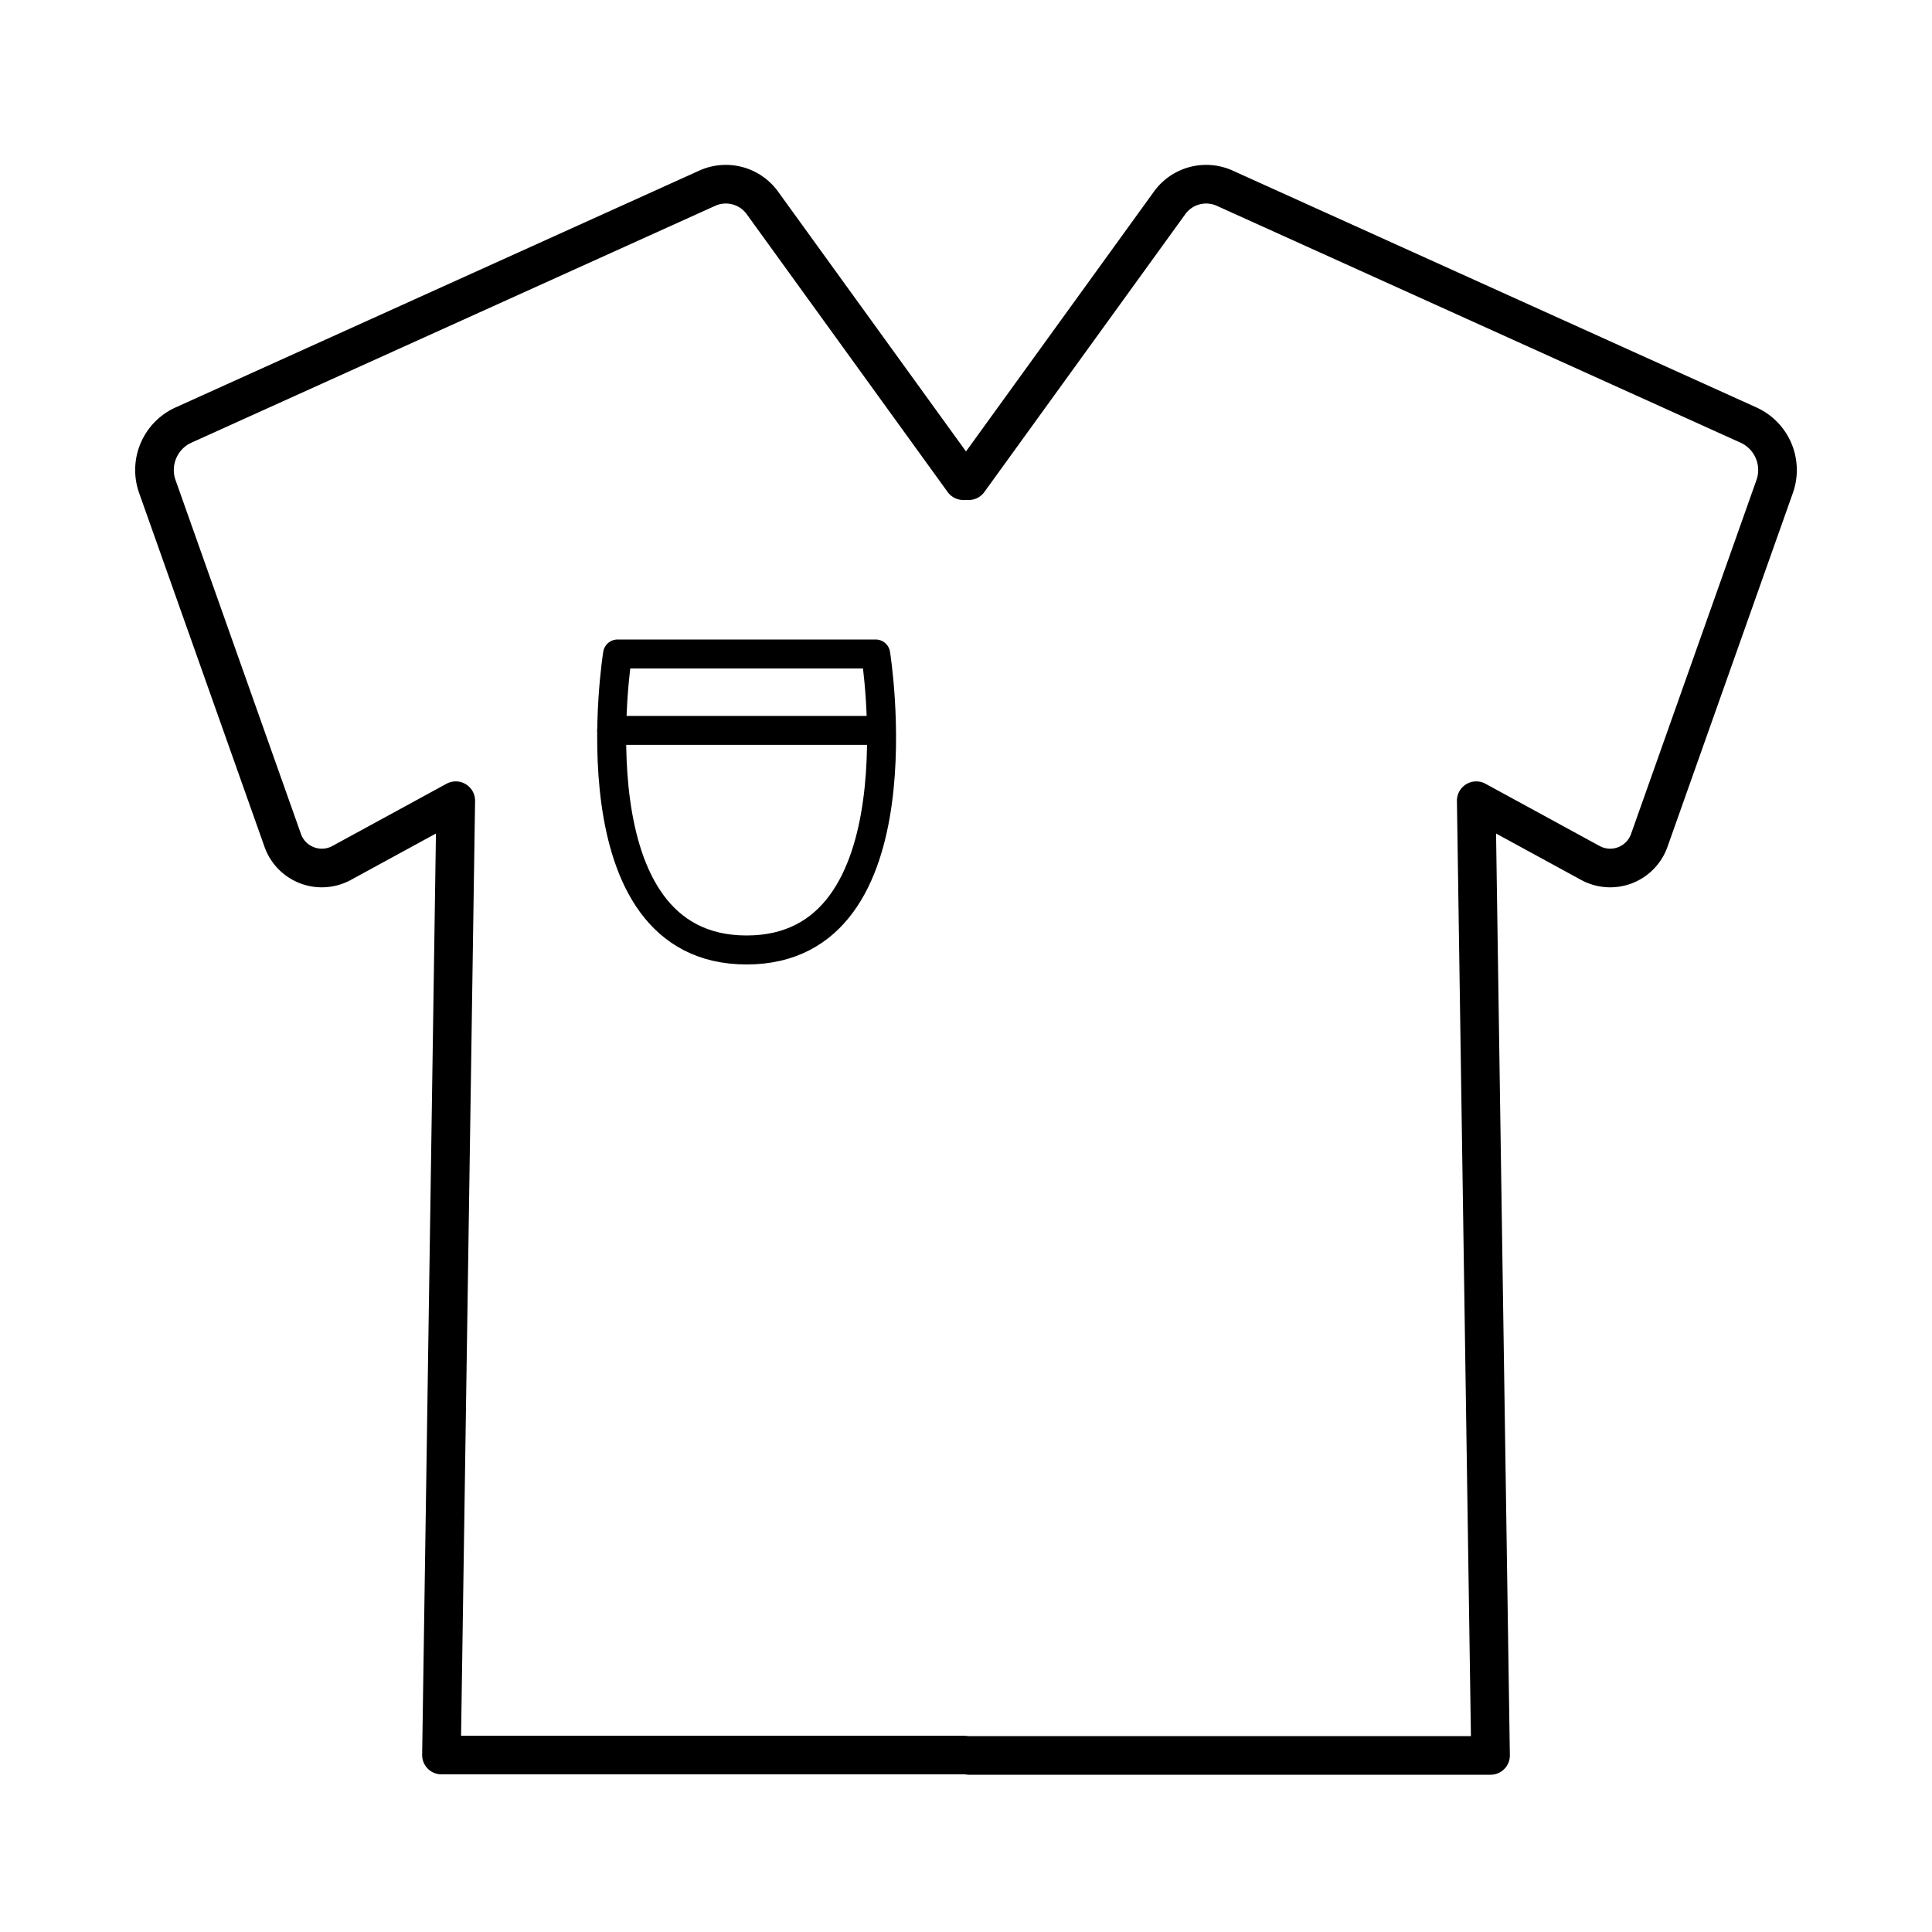
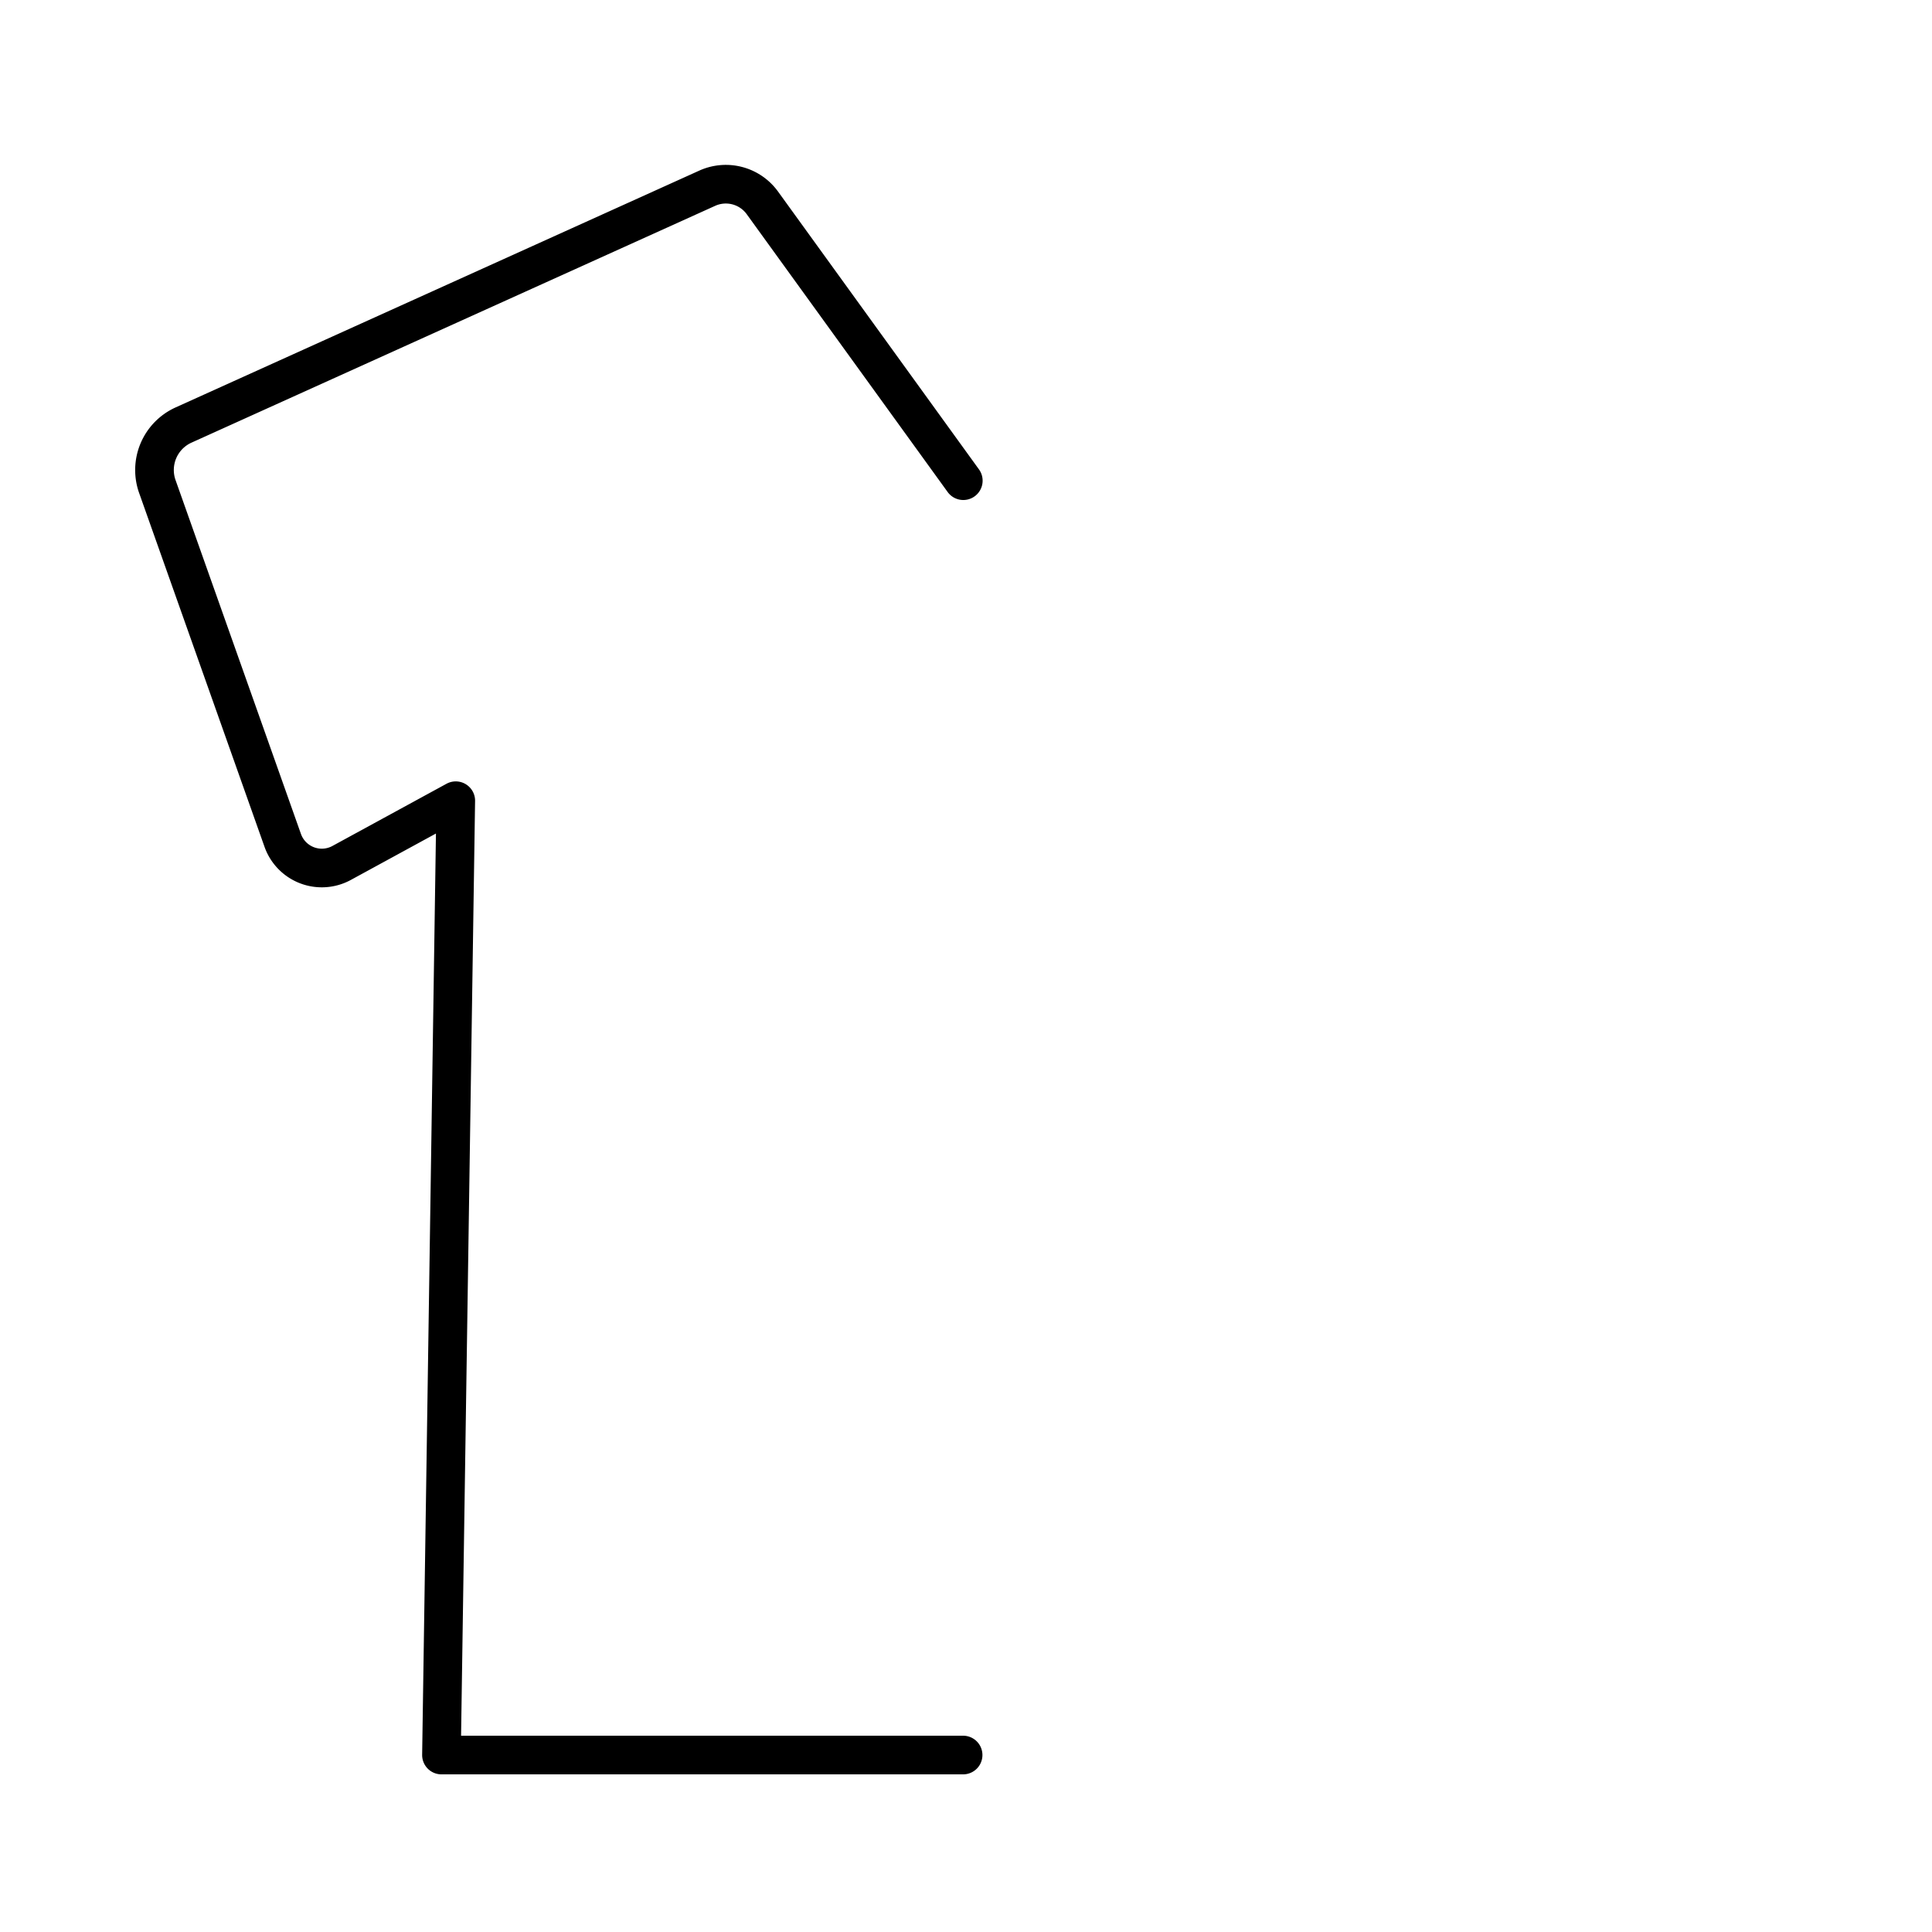
<svg xmlns="http://www.w3.org/2000/svg" viewBox="0 0 200 200" data-name="Layer 1" id="Layer_1">
  <defs>
    <style>.cls-1,.cls-2{fill:none;stroke:#000;stroke-linecap:round;stroke-linejoin:round;}.cls-1{stroke-width:4px;}.cls-2{stroke-width:3px;}</style>
  </defs>
  <path d="M99.72,49.76,78.92,21a4.67,4.67,0,0,0-5.72-1.51L19,44A5.11,5.11,0,0,0,16.3,50.4L29.27,87a4.29,4.29,0,0,0,6.1,2.33l11.81-6.44L45.7,181.68h54" class="cls-1" />
-   <path d="M100.28,49.76,121.08,21a4.67,4.67,0,0,1,5.72-1.51L181,44a5.11,5.11,0,0,1,2.71,6.37L170.73,87a4.29,4.29,0,0,1-6.1,2.33l-11.81-6.44,1.48,98.83h-54" class="cls-1" />
-   <path d="M63.93,67.7H90.65S95.6,98.34,77.29,98.34,63.93,67.7,63.93,67.7Z" class="cls-2" />
-   <line y2="75.61" x2="91.2" y1="75.61" x1="63.32" class="cls-2" />
</svg>